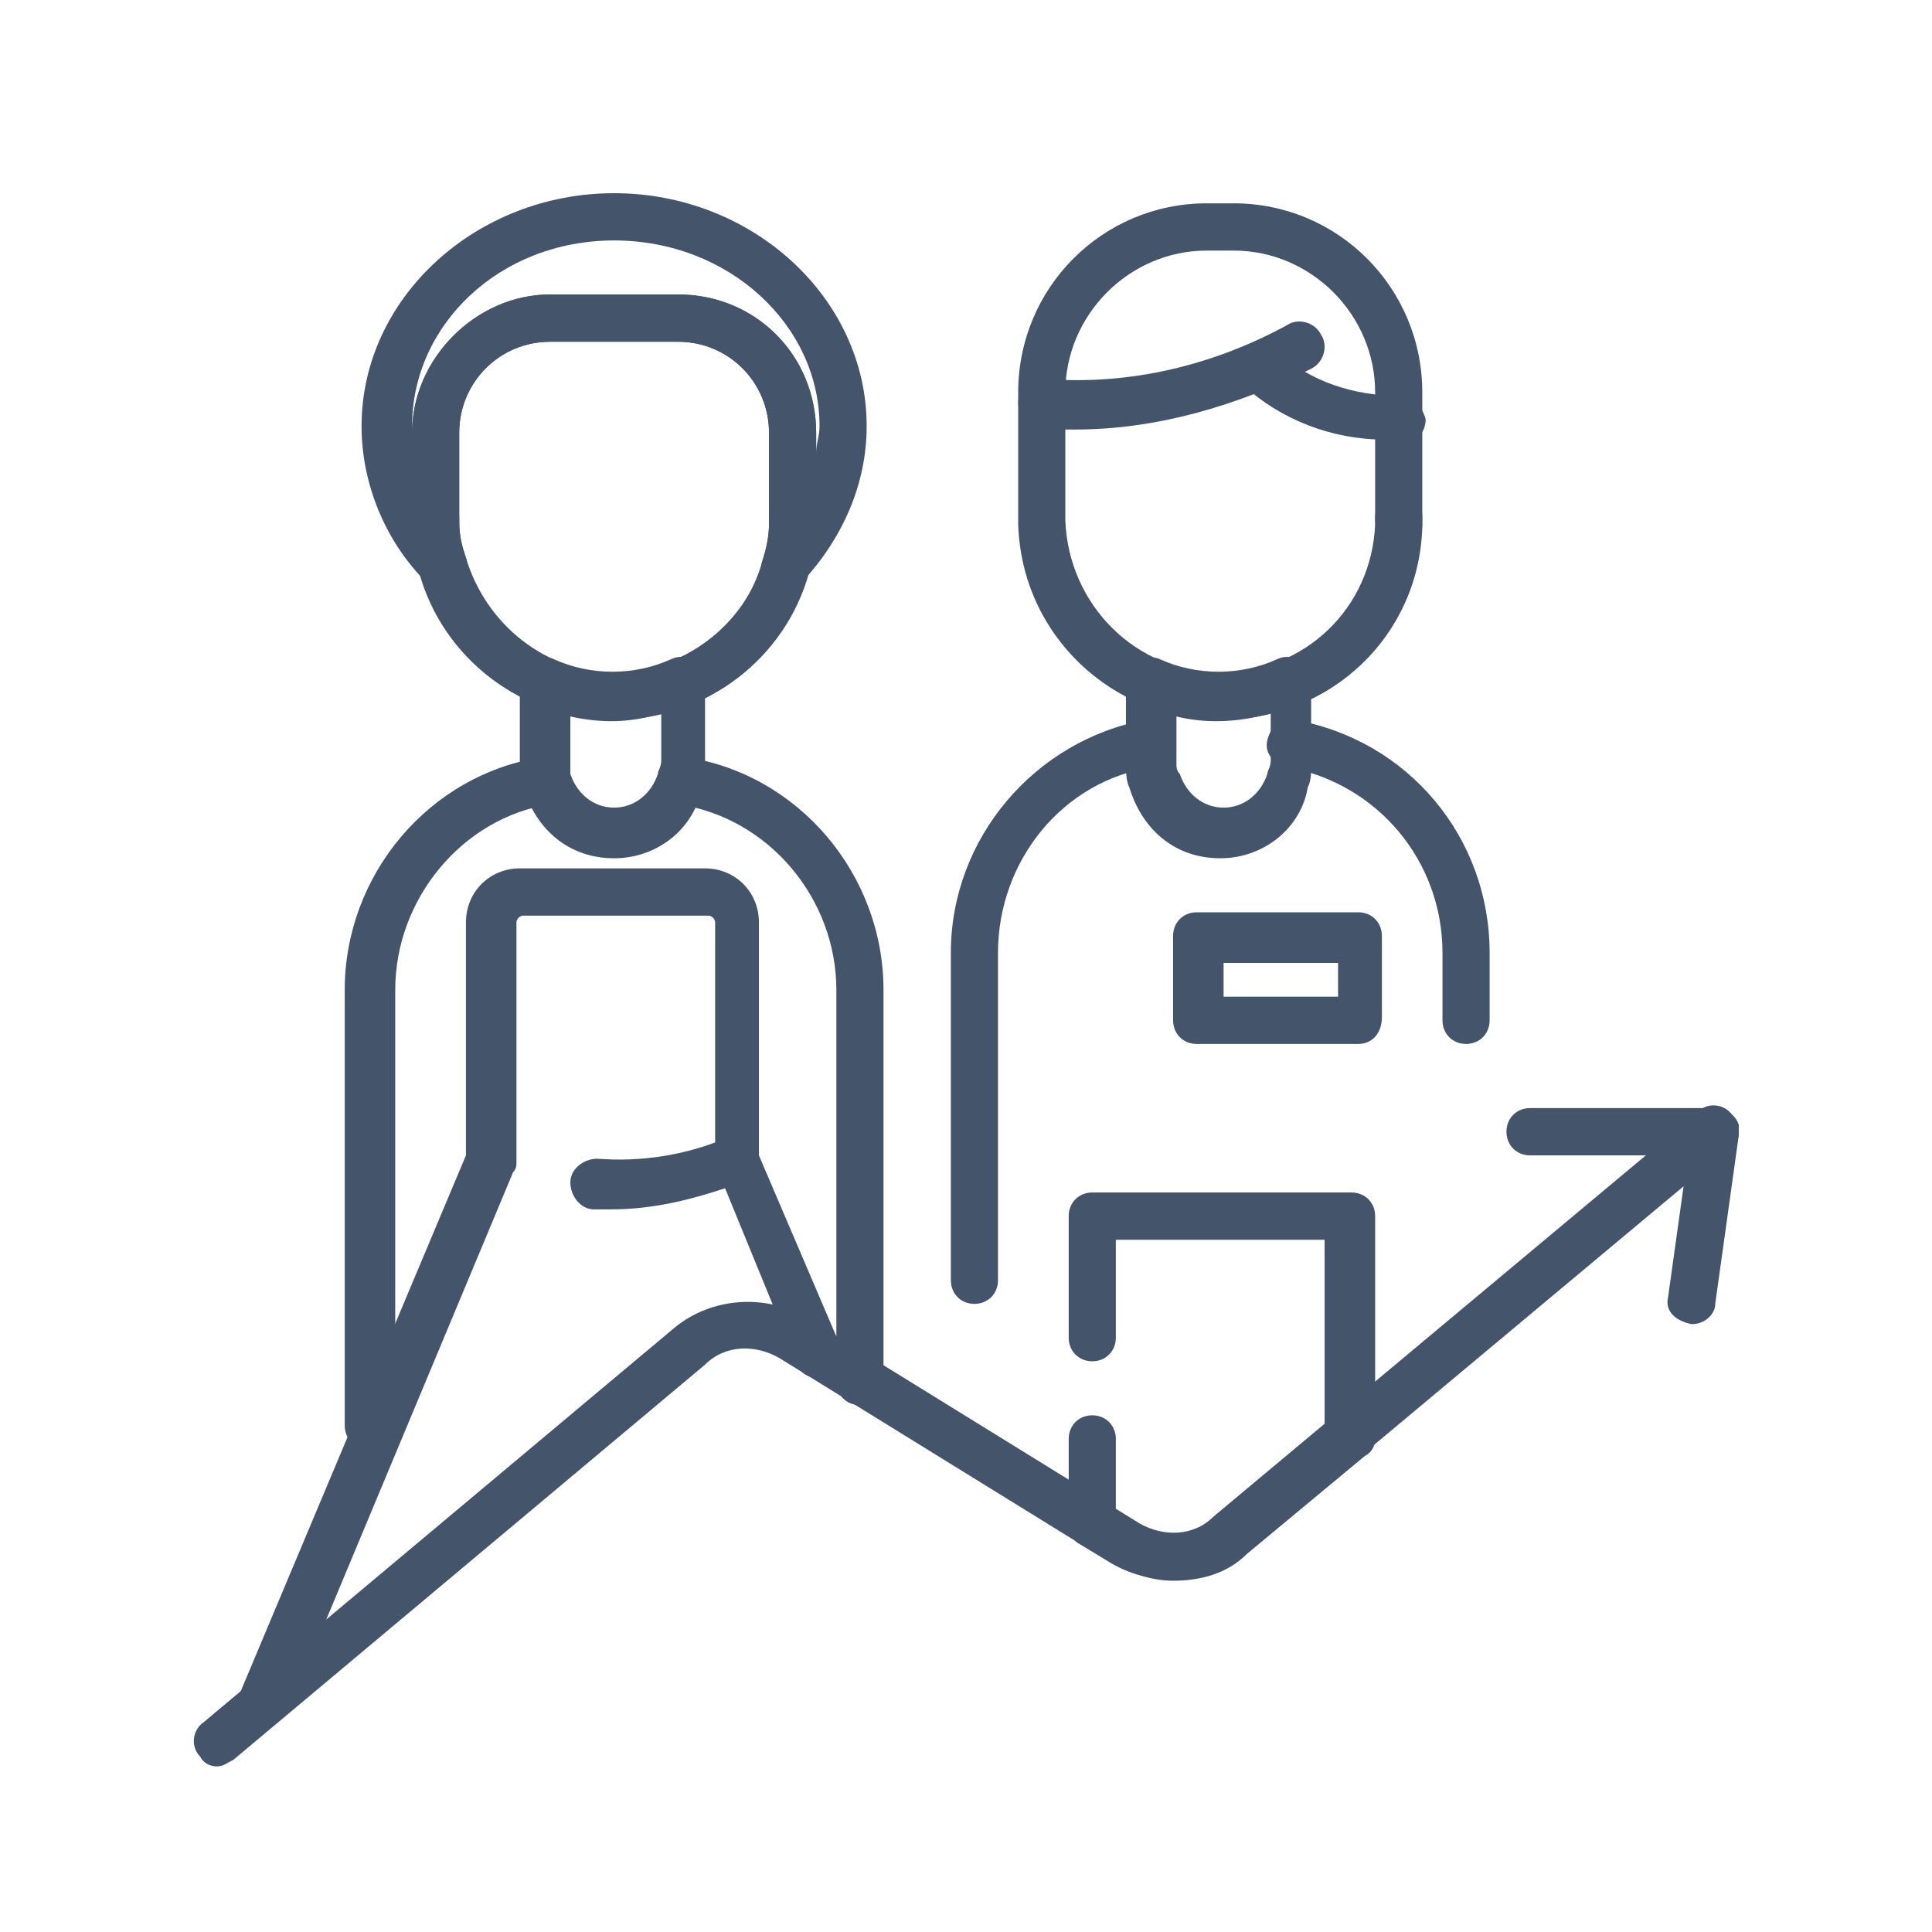
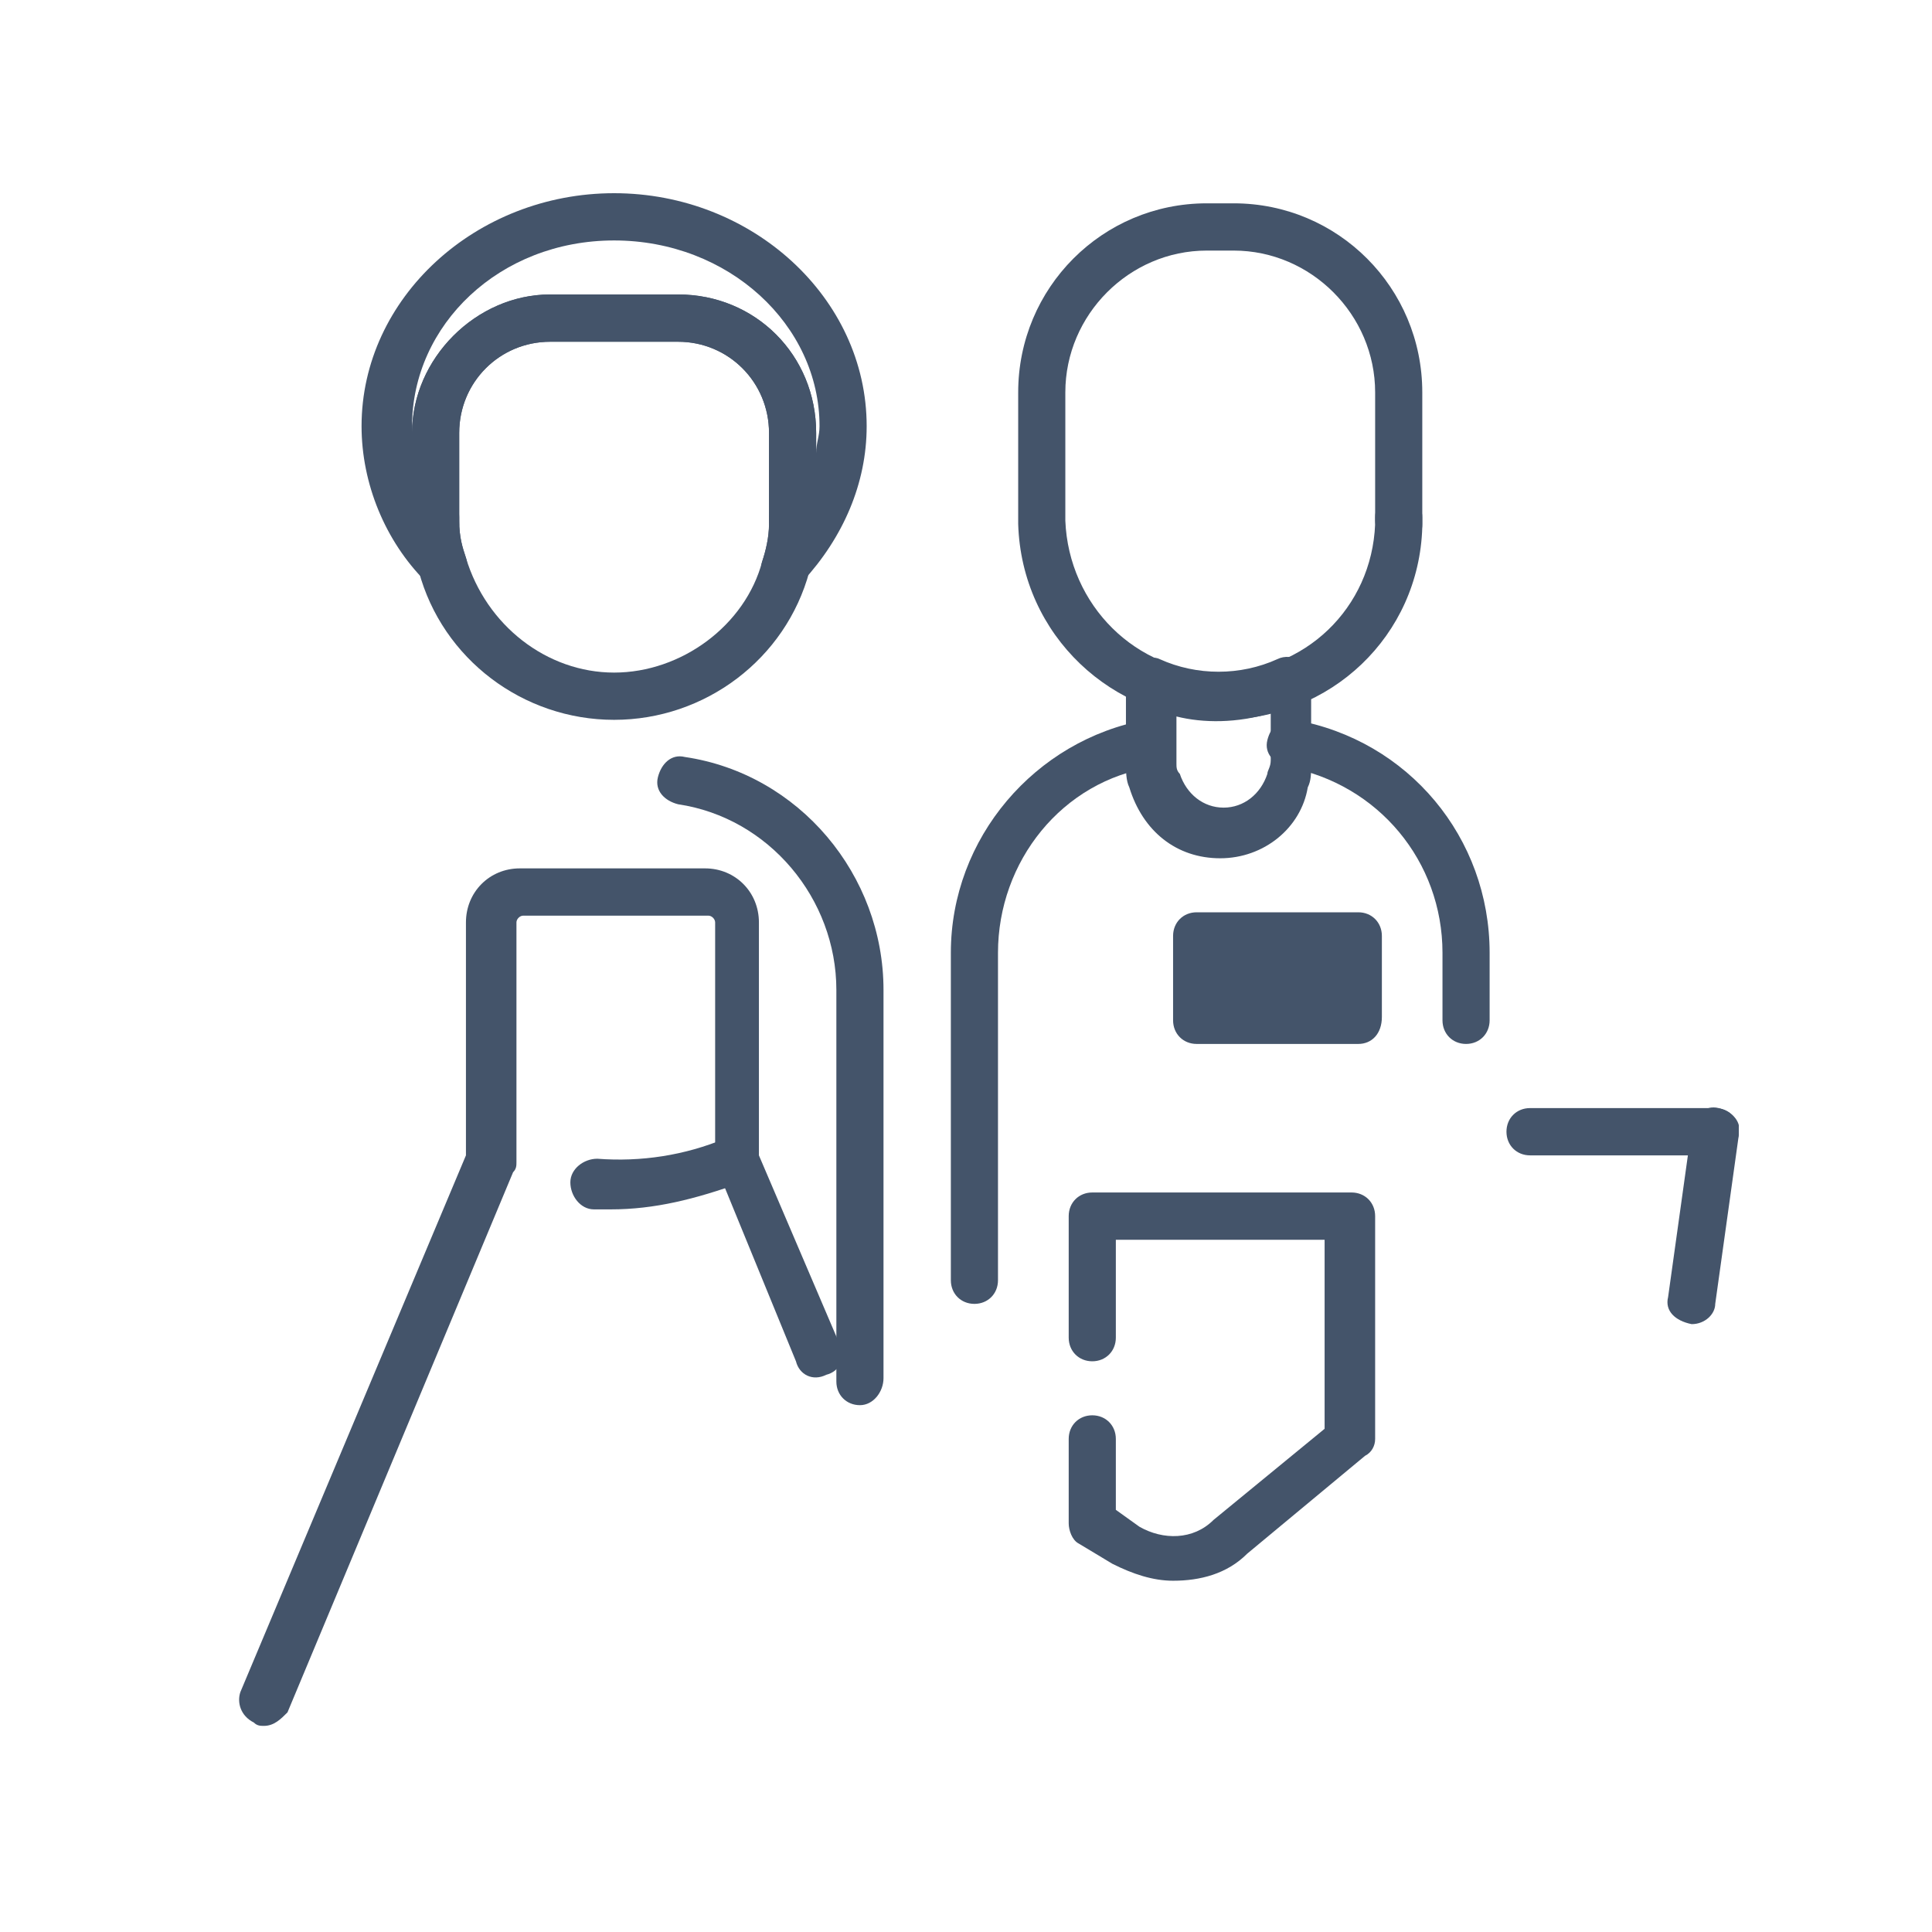
<svg xmlns="http://www.w3.org/2000/svg" width="70" height="70" viewBox="0 0 70 70" fill="none">
  <g clip-path="url(#clip0_279_796)">
-     <path d="M7.854 64C7.61 64 7.366 63.878 7.244 63.633C6.878 63.266 7 62.654 7.366 62.41L24.447 48.099C25.789 46.998 27.741 46.876 29.205 47.732L41.283 55.193C42.137 55.682 43.235 55.682 43.967 54.949L61.536 40.27C61.902 39.904 62.512 40.026 62.756 40.393C63.122 40.76 63 41.371 62.634 41.616L45.065 56.294C43.723 57.395 41.771 57.517 40.307 56.661L28.229 49.2C27.375 48.71 26.277 48.71 25.545 49.444L8.464 63.755C8.22 63.878 8.098 64 7.854 64Z" fill="#44546A" />
    <path d="M31.157 50.912C30.669 50.912 30.303 50.545 30.303 50.056V35.867C30.303 32.564 27.863 29.629 24.569 29.14C24.081 29.017 23.715 28.65 23.837 28.161C23.959 27.672 24.325 27.305 24.813 27.427C28.961 28.039 32.011 31.708 32.011 35.867V49.934C32.011 50.423 31.645 50.912 31.157 50.912Z" fill="#44546A" />
-     <path d="M13.344 52.502C12.856 52.502 12.49 52.135 12.49 51.646V35.867C12.49 31.708 15.54 28.039 19.689 27.427C20.177 27.305 20.665 27.672 20.665 28.161C20.665 28.65 20.421 29.14 19.933 29.14C16.76 29.629 14.32 32.564 14.32 35.867V51.524C14.32 52.135 13.832 52.502 13.344 52.502Z" fill="#44546A" />
    <path d="M35.305 47.242C34.817 47.242 34.451 46.876 34.451 46.386V34.522C34.451 30.363 37.501 26.815 41.527 26.081C42.015 25.959 42.503 26.326 42.503 26.815C42.625 27.305 42.259 27.794 41.771 27.794C38.477 28.283 36.159 31.219 36.159 34.522V46.386C36.159 46.876 35.793 47.242 35.305 47.242Z" fill="#44546A" />
    <path d="M53.118 37.824C52.63 37.824 52.264 37.457 52.264 36.968V34.522C52.264 31.219 49.946 28.406 46.651 27.794C46.163 27.672 45.797 27.305 45.919 26.815C46.041 26.326 46.407 25.959 46.895 26.081C51.044 26.815 53.972 30.363 53.972 34.522V36.968C53.972 37.457 53.606 37.824 53.118 37.824Z" fill="#44546A" />
    <path d="M9.562 62.532C9.44 62.532 9.318 62.532 9.196 62.41C8.708 62.165 8.586 61.676 8.708 61.309L16.882 41.861V33.421C16.882 32.32 17.736 31.463 18.834 31.463H25.545C26.643 31.463 27.497 32.32 27.497 33.421V41.861L30.425 48.71C30.669 49.2 30.425 49.689 29.937 49.811C29.449 50.056 28.961 49.811 28.839 49.322L26.033 42.472C26.033 42.35 25.911 42.227 25.911 42.105V33.421C25.911 33.298 25.789 33.176 25.667 33.176H18.956C18.834 33.176 18.712 33.298 18.712 33.421V42.105C18.712 42.227 18.712 42.35 18.59 42.472L10.416 62.043C10.172 62.288 9.928 62.532 9.562 62.532Z" fill="#44546A" />
-     <path d="M22.251 31.097C20.665 31.097 19.444 30.118 18.956 28.528C18.834 28.283 18.834 27.916 18.834 27.672V24.736C18.834 24.491 18.956 24.125 19.2 24.002C19.444 23.88 19.811 23.758 20.055 23.88C21.396 24.491 22.983 24.491 24.325 23.88C24.569 23.758 24.935 23.758 25.179 24.002C25.423 24.125 25.545 24.491 25.545 24.736V27.672C25.545 28.039 25.545 28.283 25.423 28.528C25.179 29.996 23.837 31.097 22.251 31.097ZM20.665 25.959V27.672C20.665 27.794 20.665 27.916 20.665 28.039C20.909 28.773 21.518 29.262 22.251 29.262C22.983 29.262 23.593 28.773 23.837 28.039C23.837 27.916 23.959 27.794 23.959 27.549V25.837C22.861 26.204 21.762 26.204 20.665 25.959Z" fill="#44546A" />
    <path d="M22.25 26.081C18.956 26.081 16.028 23.88 15.174 20.7C15.052 20.21 14.93 19.599 14.93 18.987C14.93 18.987 14.93 18.865 14.93 18.62V15.684C14.93 12.994 17.248 10.669 19.933 10.669H24.569C27.375 10.669 29.571 12.871 29.571 15.684V18.742C29.571 18.865 29.571 18.987 29.571 19.109C29.571 19.599 29.449 20.21 29.327 20.7C28.473 23.88 25.545 26.081 22.25 26.081ZM19.933 12.382C18.102 12.382 16.638 13.85 16.638 15.684V18.742V18.865C16.638 19.476 16.76 19.843 16.882 20.21C17.614 22.657 19.811 24.369 22.25 24.369C24.691 24.369 27.009 22.657 27.619 20.333C27.741 19.966 27.863 19.476 27.863 18.987C27.863 18.865 27.863 18.865 27.863 18.742V15.684C27.863 13.85 26.399 12.382 24.569 12.382H19.933Z" fill="#44546A" />
    <path d="M15.784 19.843C15.296 19.843 14.93 19.476 14.93 18.987V18.742C14.93 18.253 15.296 17.886 15.784 17.886C16.272 17.886 16.638 18.253 16.638 18.742V18.865C16.638 19.109 16.638 19.354 16.394 19.599C16.15 19.843 16.028 19.843 15.784 19.843Z" fill="#44546A" />
    <path d="M28.717 19.843C28.473 19.843 28.229 19.721 28.107 19.599C27.985 19.476 27.863 19.109 27.863 18.865V18.742C27.863 18.253 28.229 17.886 28.717 17.886C29.205 17.886 29.571 18.253 29.571 18.742V18.987C29.571 19.476 29.205 19.843 28.717 19.843Z" fill="#44546A" />
    <path d="M44.211 31.097C42.625 31.097 41.405 30.118 40.917 28.528C40.795 28.283 40.795 27.916 40.795 27.672V24.736C40.795 24.491 40.917 24.125 41.161 24.002C41.405 23.88 41.771 23.758 42.015 23.88C43.357 24.491 44.943 24.491 46.285 23.88C46.529 23.758 46.895 23.758 47.139 24.002C47.383 24.125 47.505 24.491 47.505 24.736V27.672C47.505 28.039 47.505 28.283 47.383 28.528C47.139 29.996 45.797 31.097 44.211 31.097ZM42.625 25.959V27.672C42.625 27.794 42.625 27.916 42.747 28.039C42.991 28.773 43.601 29.262 44.333 29.262C45.065 29.262 45.675 28.773 45.919 28.039C45.919 27.916 46.041 27.794 46.041 27.549V25.837C44.821 26.204 43.601 26.204 42.625 25.959Z" fill="#44546A" />
    <path d="M44.211 26.081C40.307 26.081 37.013 23.024 36.891 18.987C36.891 18.987 36.891 18.865 36.891 18.742V14.217C36.891 10.425 39.941 7.367 43.723 7.367H44.699C48.481 7.367 51.532 10.425 51.532 14.217V18.742C51.532 18.865 51.532 18.987 51.532 19.109C51.41 23.024 48.237 26.081 44.211 26.081ZM43.723 9.079C40.917 9.079 38.599 11.403 38.599 14.217V18.742V18.865C38.721 21.923 41.161 24.369 44.211 24.369C47.261 24.369 49.702 22.045 49.824 18.987C49.824 18.865 49.824 18.865 49.824 18.742V14.217C49.824 11.403 47.505 9.079 44.699 9.079H43.723Z" fill="#44546A" />
    <path d="M50.678 19.843C50.434 19.843 50.19 19.721 50.068 19.599C49.946 19.476 49.824 19.109 49.824 18.865V18.742C49.824 18.253 50.19 17.886 50.678 17.886C51.166 17.886 51.532 18.253 51.532 18.742V18.987C51.532 19.476 51.166 19.843 50.678 19.843Z" fill="#44546A" />
    <path d="M62.146 41.861H55.436C54.948 41.861 54.582 41.494 54.582 41.004C54.582 40.515 54.948 40.148 55.436 40.148H62.146C62.634 40.148 63 40.515 63 41.004C63 41.494 62.634 41.861 62.146 41.861Z" fill="#44546A" />
    <path d="M61.292 47.976C60.682 47.854 60.316 47.487 60.438 46.998L61.292 40.882C61.414 40.393 61.78 40.026 62.268 40.148C62.756 40.27 63.122 40.637 63 41.127L62.146 47.242C62.146 47.609 61.78 47.976 61.292 47.976Z" fill="#44546A" />
    <path d="M22.128 43.818C21.884 43.818 21.64 43.818 21.518 43.818C21.03 43.818 20.665 43.328 20.665 42.839C20.665 42.35 21.152 41.983 21.64 41.983C23.227 42.105 24.813 41.861 26.277 41.249C26.765 41.127 27.253 41.249 27.375 41.738C27.497 42.227 27.375 42.717 26.887 42.839C25.179 43.451 23.715 43.818 22.128 43.818Z" fill="#44546A" />
    <path d="M28.473 21.433C28.351 21.433 28.229 21.433 27.985 21.311C27.619 21.067 27.497 20.7 27.619 20.333C27.741 19.966 27.863 19.476 27.863 18.987C27.863 18.865 27.863 18.865 27.863 18.742V15.684C27.863 13.85 26.399 12.382 24.569 12.382H19.933C18.102 12.382 16.638 13.85 16.638 15.684V18.742V18.865C16.638 19.476 16.76 19.843 16.882 20.21C17.004 20.577 16.882 21.067 16.516 21.189C16.15 21.433 15.784 21.311 15.418 21.067C13.954 19.599 13.1 17.519 13.1 15.44C13.1 10.792 17.248 7 22.25 7C27.253 7 31.401 10.792 31.401 15.44C31.401 17.519 30.547 19.476 29.083 21.067C28.961 21.311 28.717 21.433 28.473 21.433ZM19.933 10.669H24.569C27.375 10.669 29.571 12.871 29.571 15.684V16.419C29.571 16.052 29.693 15.807 29.693 15.44C29.693 11.77 26.399 8.712 22.25 8.712C18.102 8.712 14.93 11.77 14.93 15.44C14.93 15.684 14.93 16.052 14.93 16.296V15.684C14.93 12.994 17.248 10.669 19.933 10.669Z" fill="#44546A" />
-     <path d="M38.965 15.562C38.599 15.562 38.111 15.562 37.745 15.562C37.257 15.562 36.891 15.073 36.891 14.584C36.891 14.094 37.379 13.727 37.867 13.727C40.917 13.972 43.967 13.238 46.651 11.77C47.017 11.526 47.627 11.648 47.871 12.137C48.115 12.504 47.993 13.116 47.505 13.361C44.821 14.706 41.893 15.562 38.965 15.562Z" fill="#44546A" />
-     <path d="M50.19 15.929C48.237 15.929 46.407 15.195 45.065 13.972C44.699 13.605 44.699 13.116 45.065 12.749C45.431 12.382 45.919 12.382 46.285 12.749C47.505 13.85 49.092 14.339 50.678 14.339C51.166 14.339 51.532 14.706 51.654 15.195C51.654 15.685 51.288 16.052 50.8 16.174C50.556 15.929 50.434 15.929 50.19 15.929Z" fill="#44546A" />
    <path d="M42.503 57.273C41.771 57.273 41.039 57.028 40.307 56.661L39.087 55.927C38.843 55.805 38.721 55.438 38.721 55.193V52.135C38.721 51.646 39.087 51.279 39.575 51.279C40.063 51.279 40.429 51.646 40.429 52.135V54.704L41.283 55.316C42.137 55.805 43.235 55.805 43.967 55.071L47.993 51.768V44.919H40.429V48.466C40.429 48.955 40.063 49.322 39.575 49.322C39.087 49.322 38.721 48.955 38.721 48.466V44.062C38.721 43.573 39.087 43.206 39.575 43.206H48.969C49.458 43.206 49.824 43.573 49.824 44.062V52.135C49.824 52.38 49.702 52.624 49.458 52.747L45.187 56.294C44.455 57.028 43.479 57.273 42.503 57.273Z" fill="#44546A" />
-     <path d="M49.214 37.824H43.357C42.869 37.824 42.503 37.457 42.503 36.968V33.91C42.503 33.421 42.869 33.054 43.357 33.054H49.214C49.702 33.054 50.068 33.421 50.068 33.91V36.845C50.068 37.457 49.702 37.824 49.214 37.824ZM44.333 36.111H48.481V34.888H44.333V36.111Z" fill="#44546A" />
+     <path d="M49.214 37.824H43.357C42.869 37.824 42.503 37.457 42.503 36.968V33.91C42.503 33.421 42.869 33.054 43.357 33.054H49.214C49.702 33.054 50.068 33.421 50.068 33.91V36.845C50.068 37.457 49.702 37.824 49.214 37.824ZM44.333 36.111H48.481V34.888V36.111Z" fill="#44546A" />
  </g>
  <defs>
    <clipPath id="clip0_279_796">
      <rect width="56" height="57" fill="white" transform="translate(7 7)" />
    </clipPath>
  </defs>
</svg>